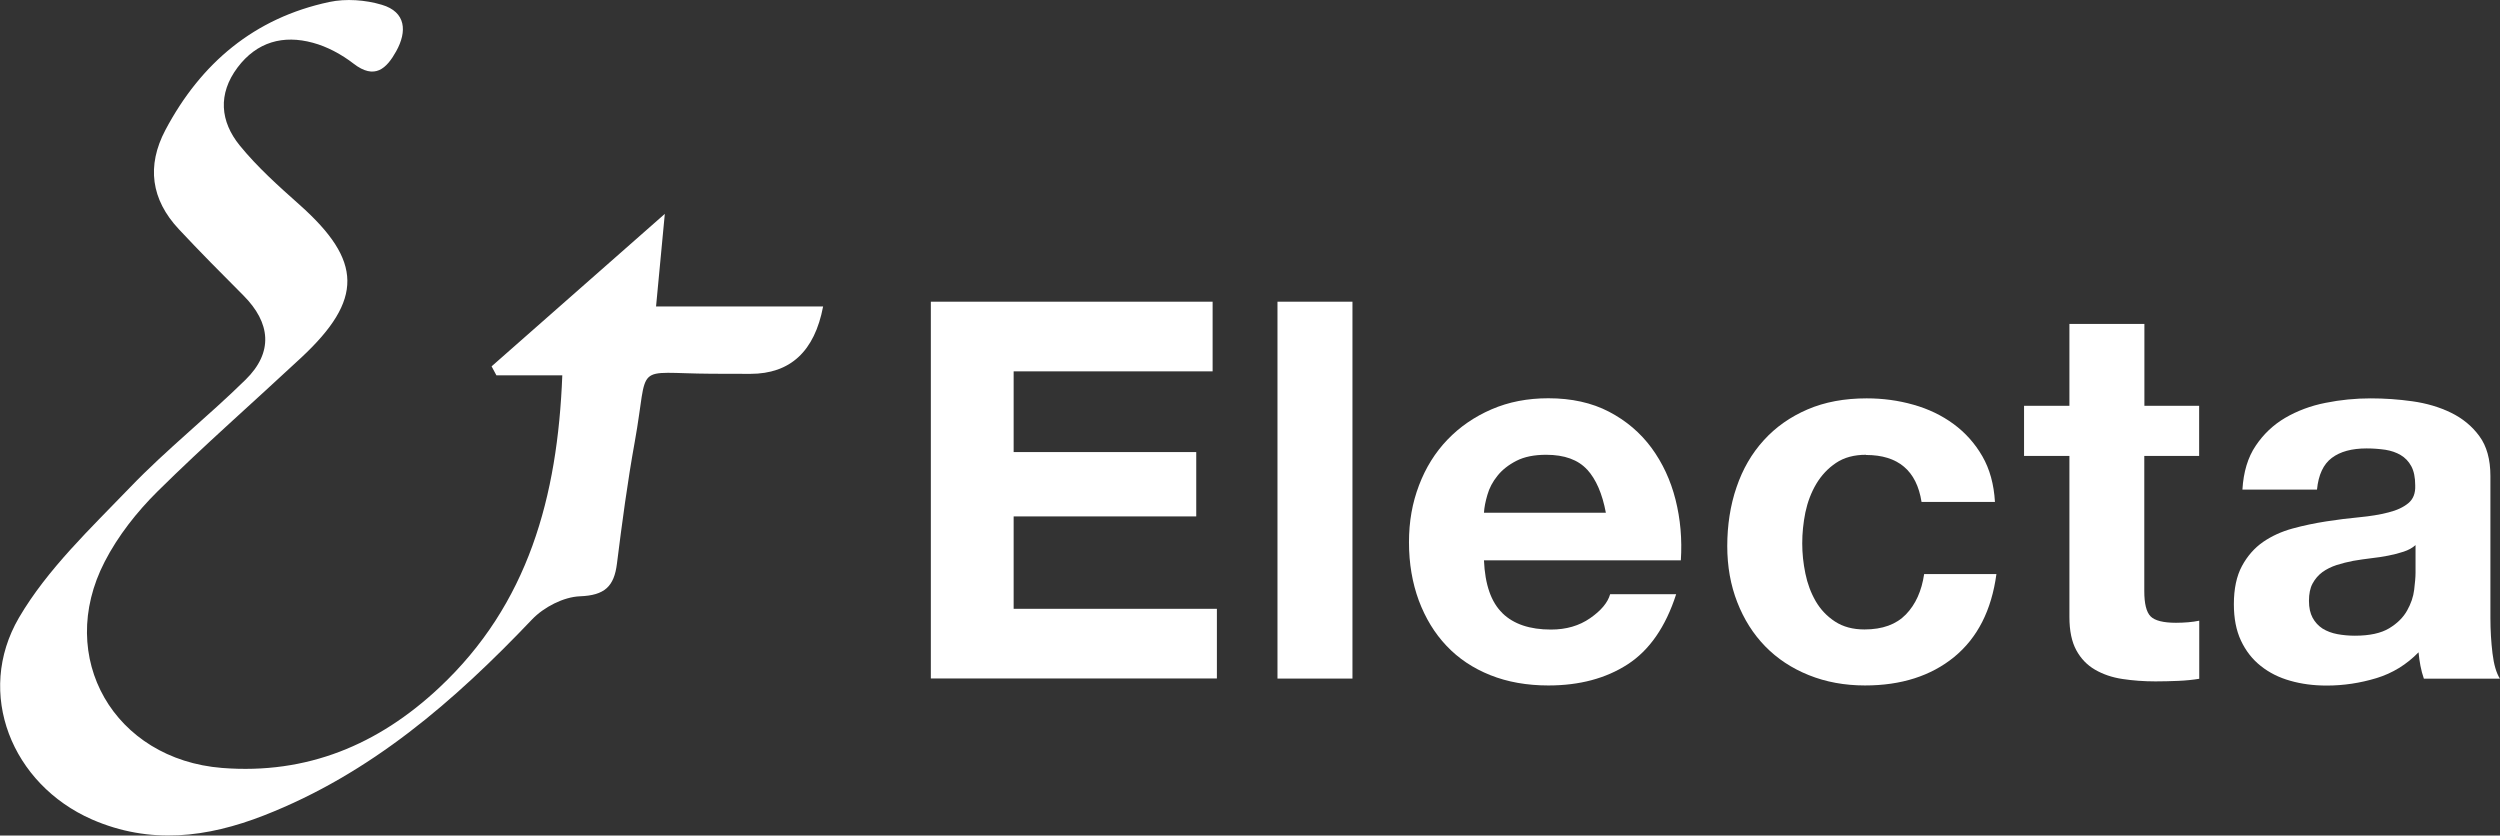
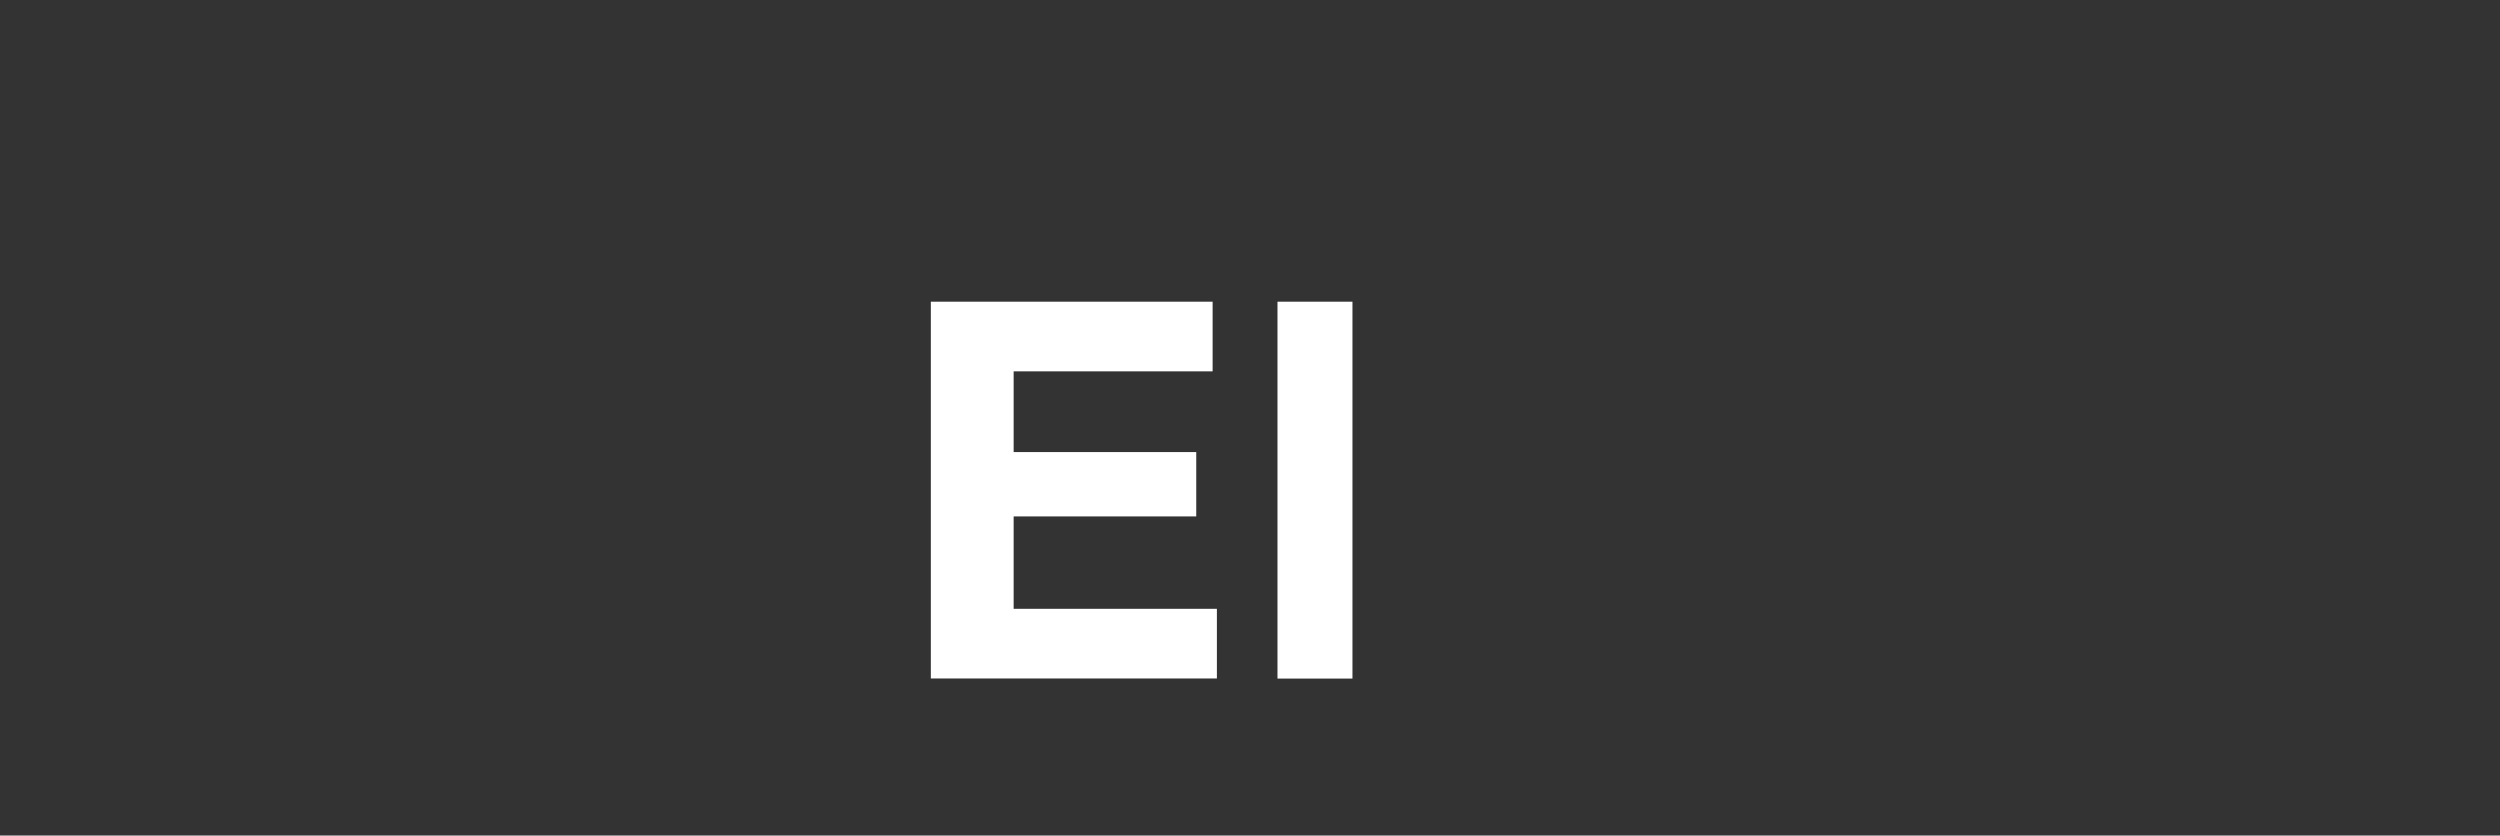
<svg xmlns="http://www.w3.org/2000/svg" id="Livello_2" viewBox="0 0 239.73 80.12">
  <rect x="0" y="0" width="239.73" height="80.12" fill="#333333" stroke="none" />
  <defs>
    <style> .cls-1 { fill: #fff; } </style>
  </defs>
  <g id="Livello_1-2" data-name="Livello_1">
    <g>
      <g>
        <path class="cls-1" d="M116.28,28.93v6.68h-19.08v7.74h17.51v6.17h-17.51v8.86h19.49v6.68h-27.43V28.93h27.03Z" />
        <path class="cls-1" d="M129.69,28.93v36.14h-7.19V28.93h7.19Z" />
-         <path class="cls-1" d="M144.07,58.8c1.08,1.05,2.63,1.57,4.66,1.57,1.45,0,2.7-.36,3.75-1.09,1.05-.73,1.69-1.49,1.92-2.3h6.33c-1.01,3.14-2.57,5.38-4.66,6.73-2.09,1.35-4.62,2.02-7.59,2.02-2.06,0-3.92-.33-5.57-.99-1.65-.66-3.05-1.59-4.2-2.81-1.15-1.21-2.03-2.67-2.66-4.35-.62-1.69-.94-3.54-.94-5.57s.32-3.78.96-5.47c.64-1.69,1.55-3.15,2.73-4.38,1.18-1.23,2.59-2.2,4.23-2.91,1.64-.71,3.45-1.06,5.44-1.06,2.23,0,4.17.43,5.82,1.29,1.65.86,3.01,2.02,4.08,3.47,1.06,1.45,1.83,3.1,2.3,4.96.47,1.86.64,3.8.51,5.82h-18.88c.1,2.33.69,4.02,1.77,5.06ZM152.19,45.03c-.86-.94-2.17-1.42-3.92-1.42-1.15,0-2.1.19-2.86.58-.76.39-1.37.87-1.82,1.44-.46.57-.78,1.18-.96,1.82-.19.64-.3,1.21-.33,1.72h11.69c-.34-1.82-.94-3.21-1.8-4.15Z" />
-         <path class="cls-1" d="M178.94,43.61c-1.15,0-2.11.26-2.88.78-.78.52-1.41,1.2-1.9,2.02-.49.83-.83,1.74-1.04,2.73-.2,1-.3,1.98-.3,2.96s.1,1.91.3,2.89c.2.98.53,1.86.99,2.66.46.79,1.07,1.44,1.85,1.95.78.51,1.72.76,2.83.76,1.72,0,3.04-.48,3.97-1.44.93-.96,1.51-2.25,1.75-3.87h6.93c-.47,3.48-1.82,6.12-4.05,7.95-2.23,1.82-5.08,2.73-8.55,2.73-1.96,0-3.75-.33-5.39-.99-1.64-.66-3.03-1.58-4.18-2.76s-2.04-2.59-2.68-4.23c-.64-1.64-.96-3.43-.96-5.39s.29-3.91.89-5.64c.59-1.74,1.46-3.24,2.61-4.5,1.15-1.27,2.55-2.25,4.2-2.96s3.54-1.06,5.67-1.06c1.55,0,3.04.2,4.48.61,1.43.4,2.72,1.02,3.85,1.85,1.13.83,2.05,1.86,2.76,3.09.71,1.23,1.11,2.69,1.21,4.38h-7.04c-.47-3-2.25-4.5-5.32-4.5Z" />
-         <path class="cls-1" d="M210.88,38.91v4.81h-5.26v12.96c0,1.21.2,2.02.61,2.43.4.4,1.21.61,2.43.61.41,0,.79-.02,1.17-.05.37-.03.72-.08,1.06-.15v5.57c-.61.1-1.28.17-2.02.2-.74.03-1.47.05-2.18.05-1.11,0-2.17-.08-3.16-.23-1-.15-1.87-.45-2.63-.89-.76-.44-1.36-1.06-1.8-1.87-.44-.81-.66-1.87-.66-3.19v-15.44h-4.35v-4.81h4.35v-7.85h7.19v7.85h5.26Z" />
-         <path class="cls-1" d="M215.03,46.95c.1-1.69.52-3.09,1.27-4.2.74-1.11,1.69-2.01,2.83-2.68,1.15-.67,2.44-1.16,3.87-1.44,1.43-.29,2.88-.43,4.33-.43,1.32,0,2.65.09,4,.28,1.35.19,2.58.55,3.69,1.09,1.11.54,2.03,1.29,2.73,2.25.71.96,1.06,2.24,1.06,3.82v13.62c0,1.18.07,2.31.2,3.39.13,1.08.37,1.89.71,2.43h-7.29c-.14-.4-.25-.82-.33-1.24-.08-.42-.14-.85-.18-1.29-1.15,1.18-2.5,2.01-4.05,2.48-1.55.47-3.14.71-4.76.71-1.25,0-2.41-.15-3.49-.46-1.08-.3-2.03-.78-2.83-1.42-.81-.64-1.44-1.45-1.9-2.43-.46-.98-.68-2.14-.68-3.49,0-1.48.26-2.71.78-3.67.52-.96,1.2-1.73,2.02-2.3.83-.57,1.77-1,2.83-1.29,1.06-.29,2.13-.51,3.21-.68,1.08-.17,2.14-.3,3.19-.4s1.97-.25,2.78-.46c.81-.2,1.45-.5,1.92-.89.47-.39.69-.95.66-1.7,0-.78-.13-1.39-.38-1.85s-.59-.81-1.01-1.06c-.42-.25-.91-.42-1.47-.51-.56-.08-1.16-.13-1.8-.13-1.42,0-2.53.3-3.34.91-.81.61-1.28,1.62-1.42,3.04h-7.19ZM231.63,52.27c-.3.27-.68.48-1.14.63-.46.15-.94.28-1.47.38-.52.1-1.07.19-1.64.25-.57.07-1.15.15-1.72.25-.54.1-1.07.24-1.59.4-.52.17-.98.4-1.37.68-.39.29-.7.65-.94,1.09-.24.44-.35,1-.35,1.67s.12,1.18.35,1.62c.24.44.56.78.96,1.04.41.25.88.43,1.42.53.54.1,1.1.15,1.67.15,1.42,0,2.51-.24,3.29-.71.78-.47,1.35-1.04,1.72-1.7.37-.66.6-1.32.68-2,.08-.67.13-1.21.13-1.62v-2.68Z" />
      </g>
-       <path class="cls-1" d="M53.93,35.99h-6.33c-.15-.29-.31-.57-.46-.86,5.32-4.68,10.65-9.37,16.61-14.62-.32,3.4-.56,5.87-.84,8.88h16.02q-1.23,6.46-6.98,6.46c-1.23,0-2.46,0-3.69-.01-7.71-.04-5.99-1.24-7.39,6.52-.7,3.87-1.22,7.78-1.71,11.69-.27,2.19-1.18,3.04-3.54,3.13-1.58.06-3.47,1.04-4.59,2.21-7.45,7.83-15.47,14.8-25.71,18.8-5.47,2.14-10.95,2.81-16.5.39-7.68-3.37-11.23-12.1-7-19.35,2.73-4.66,6.87-8.56,10.67-12.51,3.49-3.63,7.47-6.78,11.06-10.31,2.67-2.62,2.42-5.44-.21-8.08-2.09-2.09-4.17-4.19-6.19-6.35-2.66-2.84-3.11-6.07-1.29-9.51C19.26,6.05,24.39,1.72,31.58.19c1.6-.34,3.47-.2,5.04.27,2.32.69,2.43,2.56,1.37,4.46-.92,1.65-2.05,2.76-4.09,1.18-1.14-.88-2.52-1.63-3.9-2-2.83-.77-5.36-.1-7.22,2.37-1.91,2.55-1.66,5.18.21,7.48,1.69,2.08,3.73,3.9,5.74,5.69,6.04,5.38,6.12,9.09.16,14.65-4.59,4.28-9.32,8.42-13.78,12.83-1.98,1.96-3.8,4.27-5.07,6.74-4.75,9.2.91,18.96,11.26,19.78,8.14.64,14.98-2.23,20.81-7.69,8.55-8,11.36-18.31,11.81-29.95Z" />
    </g>
  </g>
</svg>